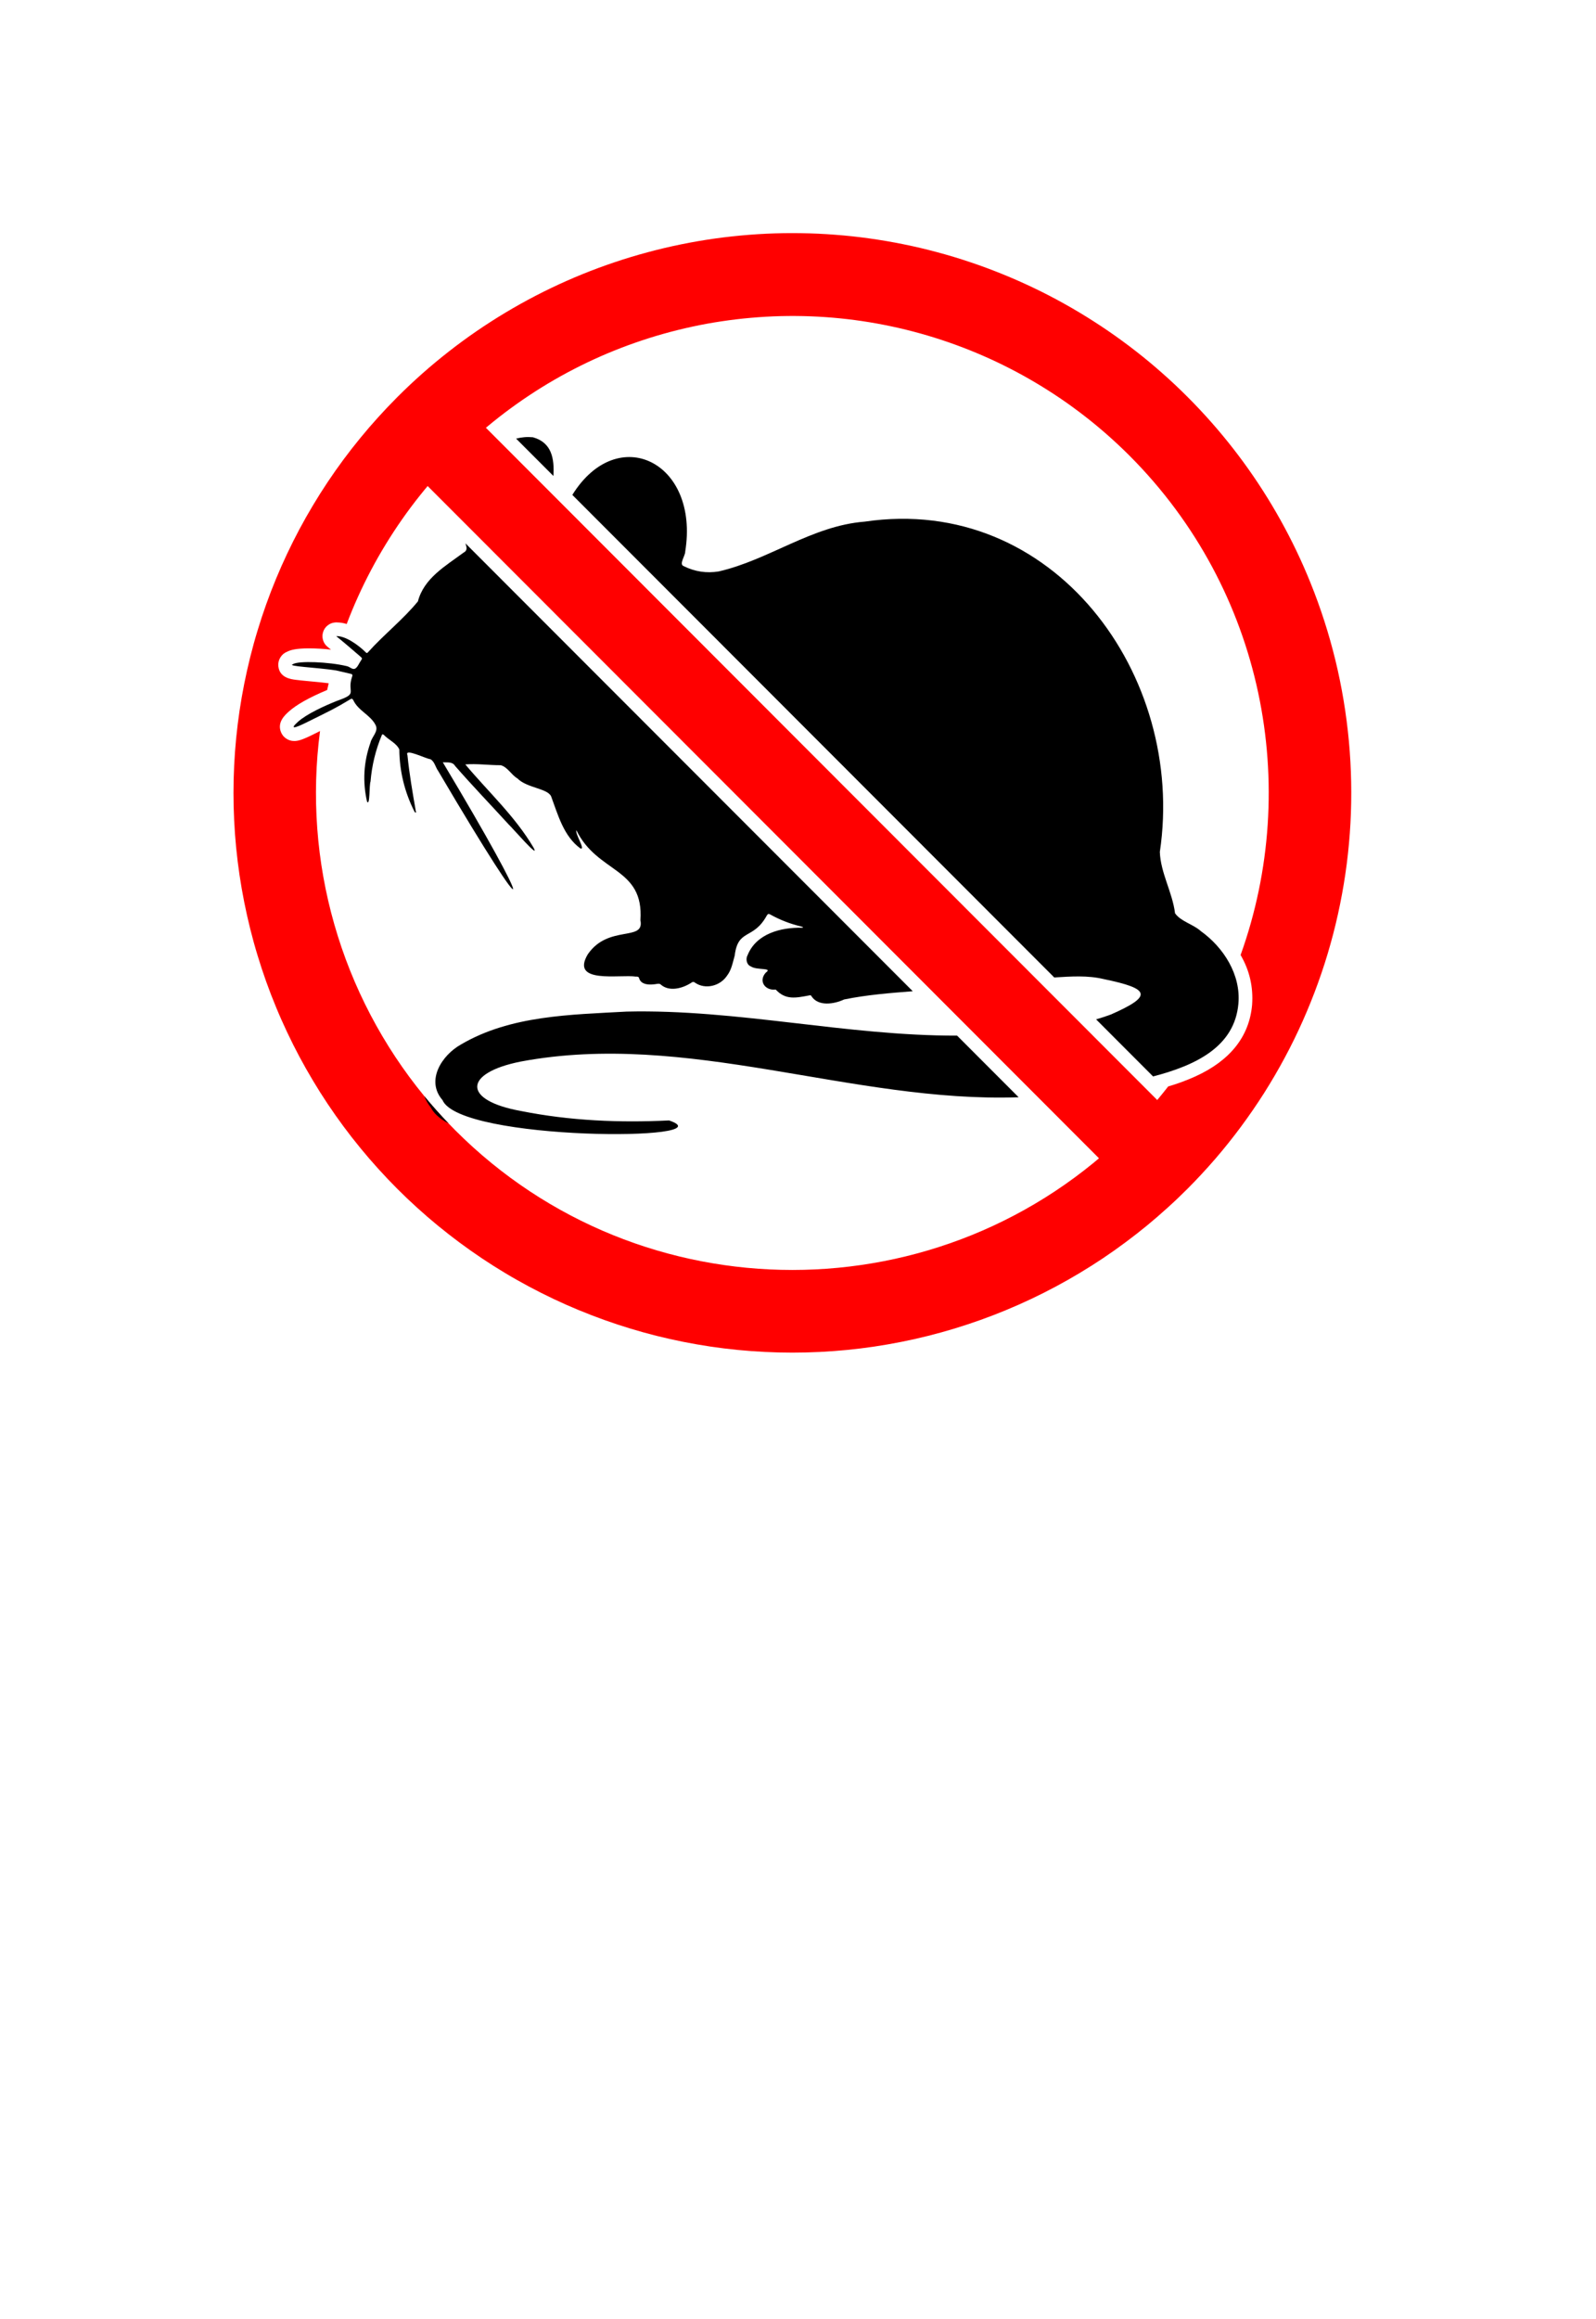
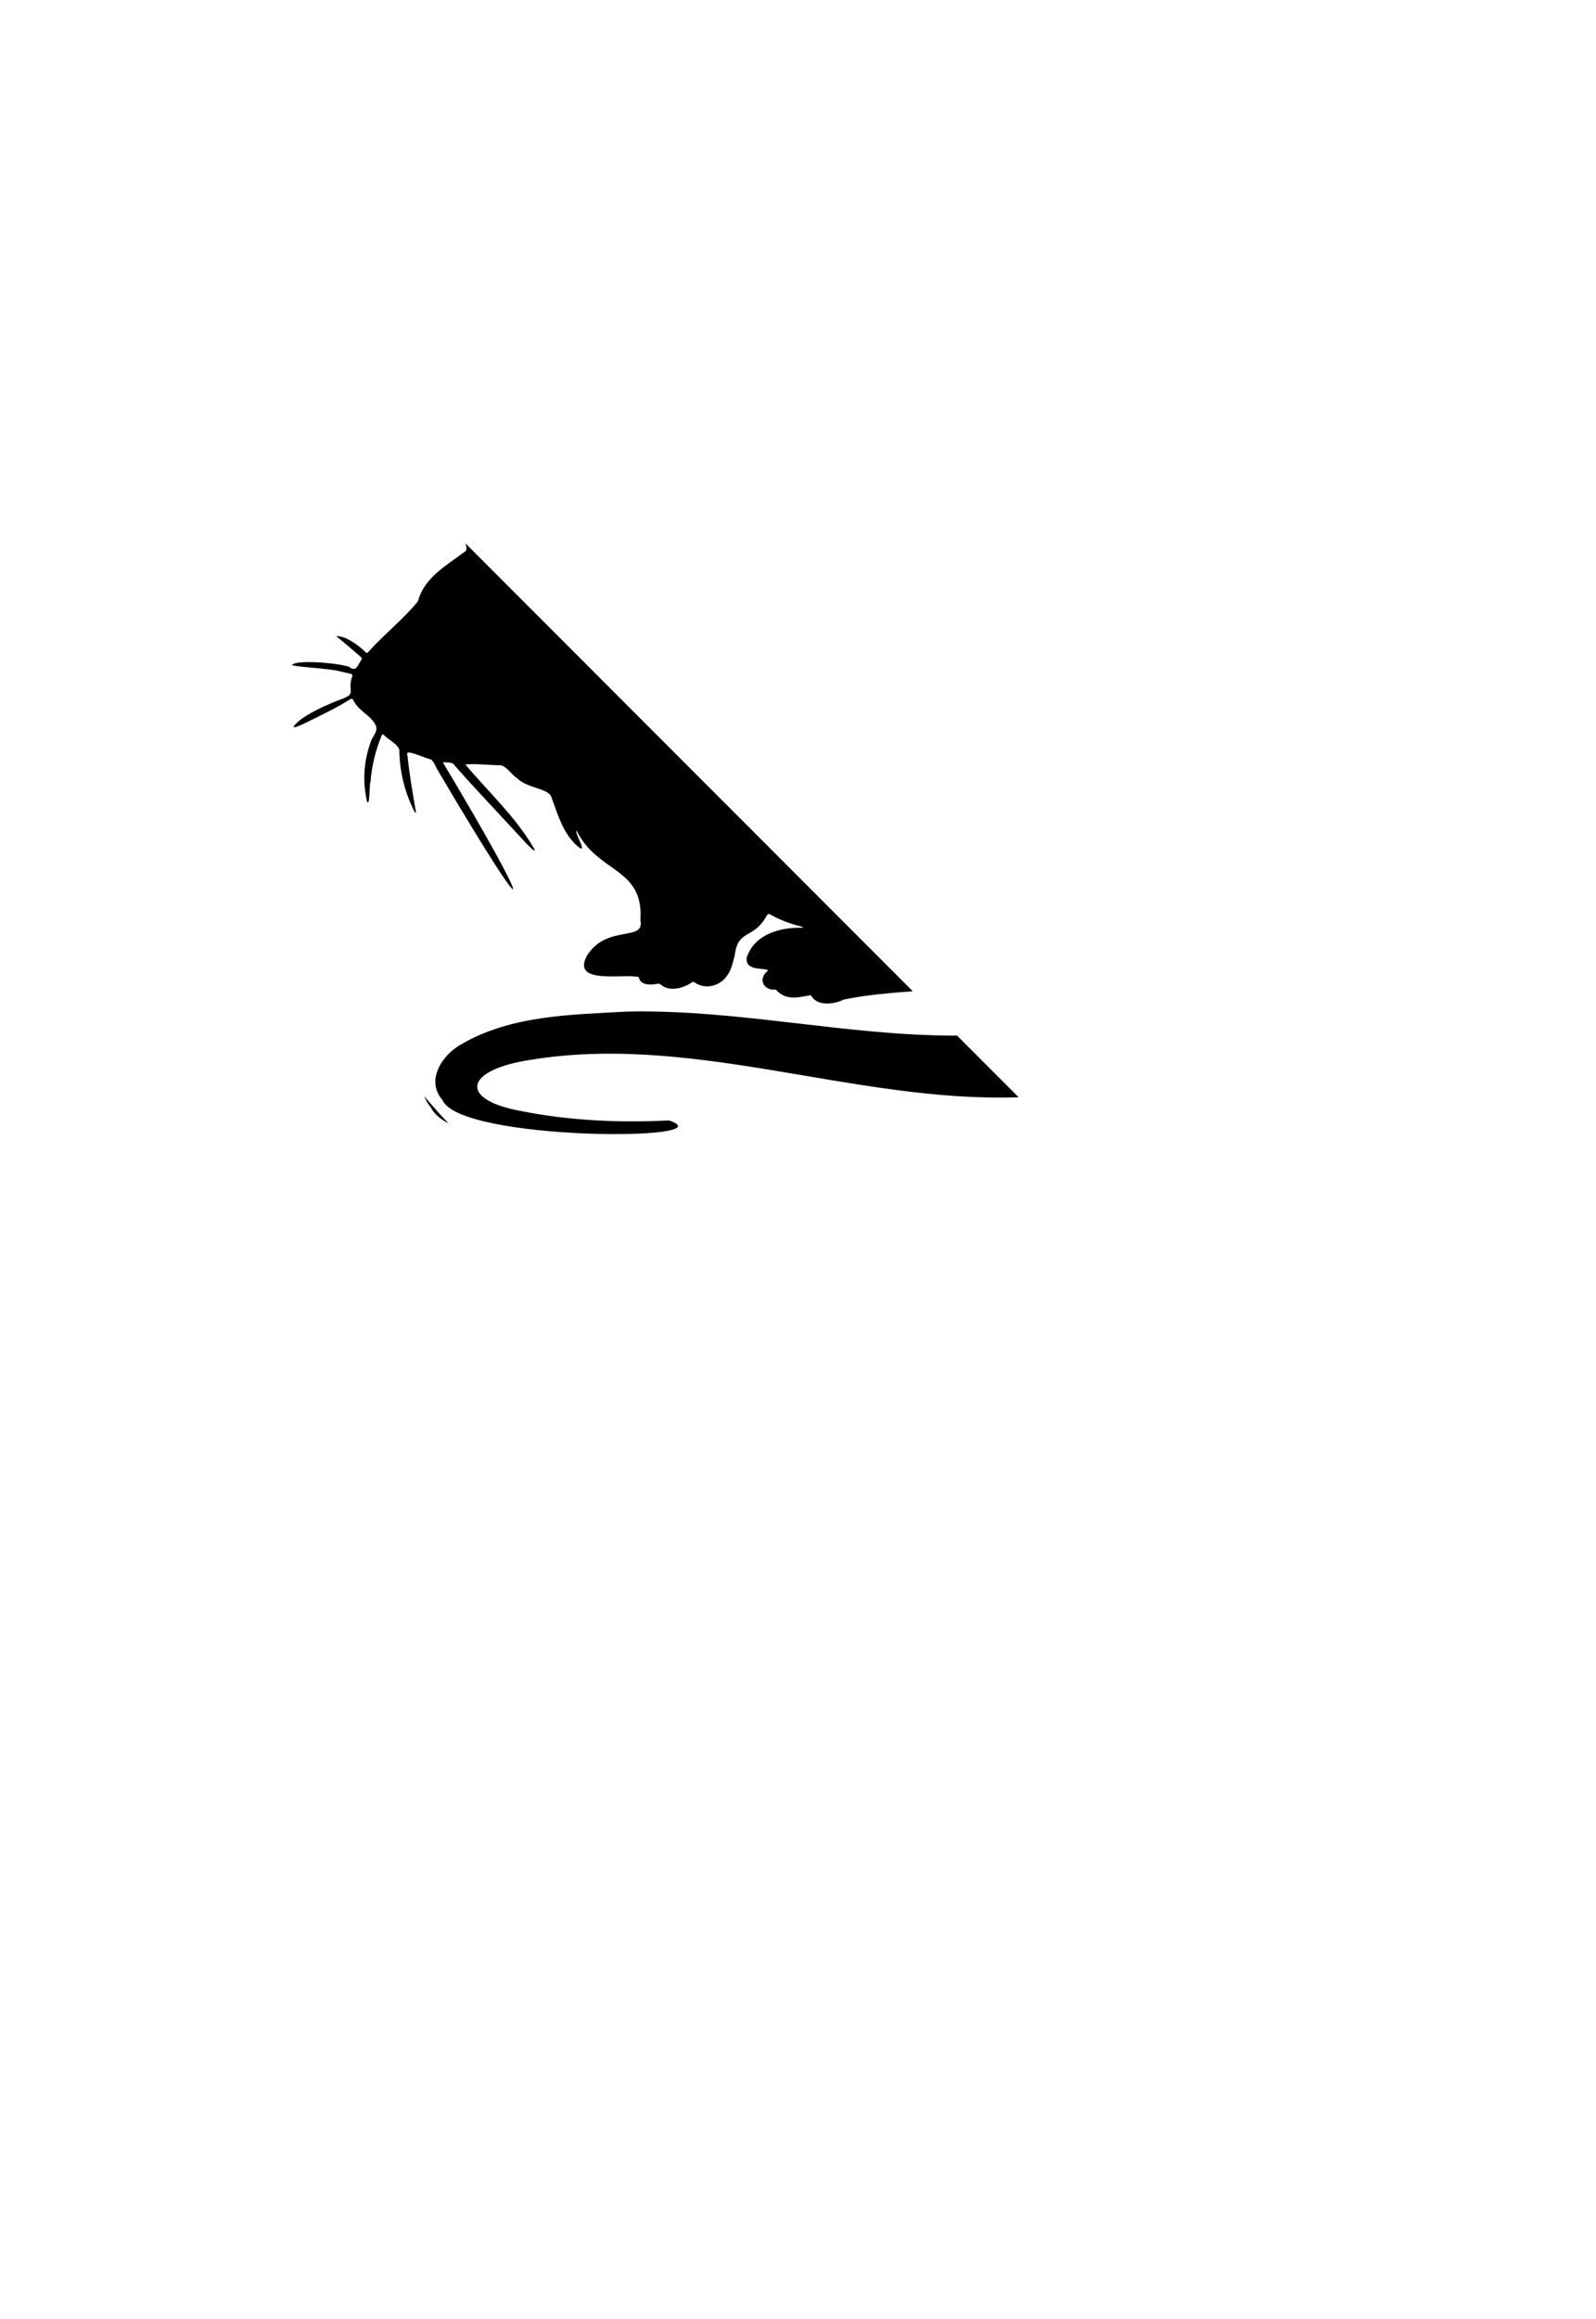
<svg xmlns="http://www.w3.org/2000/svg" width="270" zoomAndPan="magnify" viewBox="0 0 202.5 294" height="392" preserveAspectRatio="xMidYMid meet" version="1.2">
  <g id="cfe9d0720a">
-     <path style=" stroke:none;fill-rule:nonzero;fill:#ff0000;fill-opacity:1;" d="M 166.254 73.844 C 165.707 72.492 165.121 71.16 164.492 69.848 C 163.863 68.531 163.191 67.238 162.484 65.965 C 161.773 64.691 161.027 63.441 160.242 62.215 C 159.457 60.988 158.633 59.785 157.773 58.609 C 156.914 57.434 156.016 56.285 155.086 55.164 C 154.156 54.043 153.191 52.953 152.191 51.891 C 151.195 50.828 150.164 49.801 149.105 48.801 C 148.043 47.805 146.953 46.84 145.832 45.906 C 144.711 44.977 143.562 44.082 142.387 43.223 C 141.211 42.363 140.008 41.539 138.781 40.754 C 137.555 39.969 136.305 39.219 135.031 38.512 C 133.762 37.801 132.469 37.133 131.152 36.504 C 129.84 35.875 128.508 35.289 127.156 34.742 C 125.809 34.195 124.441 33.688 123.059 33.227 C 121.68 32.762 120.285 32.344 118.879 31.969 C 117.473 31.59 116.055 31.258 114.625 30.969 C 113.199 30.68 111.762 30.434 110.32 30.234 C 108.879 30.031 107.43 29.875 105.977 29.766 C 104.527 29.652 103.07 29.586 101.617 29.566 C 100.16 29.543 98.703 29.566 97.25 29.633 C 95.793 29.703 94.344 29.816 92.895 29.973 C 91.445 30.129 90.004 30.332 88.57 30.578 C 87.133 30.824 85.707 31.117 84.289 31.449 C 82.871 31.785 81.465 32.164 80.07 32.582 C 78.676 33.004 77.297 33.469 75.93 33.973 C 74.566 34.48 73.215 35.027 71.883 35.617 C 70.551 36.207 69.238 36.836 67.945 37.508 C 66.652 38.18 65.383 38.887 64.133 39.637 C 62.883 40.387 61.656 41.172 60.457 41.996 C 59.254 42.82 58.082 43.68 56.934 44.578 C 55.785 45.477 54.664 46.406 53.574 47.371 C 52.484 48.34 51.422 49.336 50.395 50.367 C 49.574 51.188 48.773 52.031 47.996 52.891 C 47.215 53.75 46.457 54.629 45.723 55.527 C 44.984 56.426 44.27 57.34 43.578 58.273 C 42.887 59.207 42.219 60.156 41.574 61.121 C 40.93 62.086 40.309 63.066 39.715 64.062 C 39.117 65.059 38.543 66.07 37.996 67.094 C 37.449 68.117 36.93 69.156 36.434 70.203 C 35.938 71.254 35.465 72.316 35.023 73.387 C 34.578 74.461 34.16 75.543 33.77 76.637 C 33.379 77.73 33.016 78.832 32.68 79.945 C 32.34 81.055 32.031 82.176 31.75 83.301 C 31.469 84.43 31.215 85.562 30.988 86.699 C 30.762 87.84 30.562 88.984 30.391 90.133 C 30.223 91.281 30.078 92.434 29.965 93.586 C 29.852 94.742 29.766 95.902 29.711 97.062 C 29.652 98.223 29.625 99.383 29.625 100.543 C 29.625 101.703 29.652 102.863 29.711 104.023 C 29.766 105.184 29.852 106.344 29.965 107.496 C 30.078 108.652 30.223 109.805 30.391 110.953 C 30.562 112.102 30.762 113.246 30.988 114.387 C 31.215 115.523 31.469 116.656 31.75 117.785 C 32.031 118.91 32.34 120.031 32.68 121.141 C 33.016 122.254 33.379 123.355 33.77 124.449 C 34.16 125.543 34.578 126.625 35.023 127.695 C 35.465 128.77 35.938 129.832 36.434 130.883 C 36.93 131.93 37.449 132.969 37.996 133.992 C 38.543 135.016 39.117 136.027 39.715 137.023 C 40.309 138.02 40.93 139 41.574 139.965 C 42.219 140.93 42.887 141.879 43.578 142.812 C 44.27 143.746 44.984 144.66 45.723 145.559 C 46.457 146.457 47.215 147.336 47.996 148.195 C 48.773 149.055 49.574 149.895 50.395 150.719 C 51.215 151.539 52.055 152.34 52.914 153.117 C 53.773 153.898 54.652 154.656 55.551 155.395 C 56.449 156.129 57.363 156.844 58.293 157.535 C 59.227 158.227 60.176 158.898 61.141 159.543 C 62.105 160.188 63.086 160.809 64.082 161.406 C 65.074 162.004 66.086 162.574 67.109 163.121 C 68.133 163.668 69.168 164.191 70.219 164.688 C 71.266 165.184 72.328 165.656 73.398 166.098 C 74.473 166.543 75.555 166.961 76.648 167.352 C 77.738 167.742 78.84 168.109 79.953 168.445 C 81.062 168.781 82.18 169.094 83.305 169.375 C 84.434 169.656 85.562 169.91 86.703 170.137 C 87.84 170.363 88.984 170.562 90.133 170.734 C 91.281 170.902 92.43 171.047 93.586 171.16 C 94.742 171.273 95.898 171.359 97.059 171.414 C 98.215 171.473 99.375 171.5 100.535 171.5 C 101.695 171.5 102.855 171.473 104.016 171.414 C 105.176 171.359 106.332 171.273 107.488 171.16 C 108.641 171.047 109.793 170.902 110.941 170.734 C 112.09 170.562 113.234 170.363 114.371 170.137 C 115.508 169.91 116.641 169.656 117.766 169.375 C 118.891 169.094 120.012 168.781 121.121 168.445 C 122.23 168.109 123.332 167.742 124.426 167.352 C 125.52 166.961 126.602 166.543 127.672 166.098 C 128.746 165.656 129.805 165.184 130.855 164.688 C 131.906 164.191 132.941 163.668 133.965 163.121 C 134.988 162.574 135.996 162.004 136.992 161.406 C 137.988 160.809 138.969 160.188 139.934 159.543 C 140.898 158.898 141.848 158.227 142.777 157.535 C 143.711 156.844 144.625 156.129 145.523 155.395 C 146.418 154.656 147.297 153.898 148.156 153.117 C 149.02 152.34 149.859 151.539 150.68 150.719 C 151.902 149.492 153.078 148.223 154.211 146.914 C 155.34 145.602 156.422 144.25 157.453 142.859 C 158.484 141.469 159.465 140.043 160.395 138.582 C 161.32 137.117 162.195 135.625 163.012 134.098 C 163.832 132.574 164.594 131.02 165.297 129.438 C 166 127.855 166.648 126.25 167.234 124.621 C 167.824 122.992 168.352 121.344 168.816 119.676 C 169.285 118.008 169.688 116.324 170.031 114.629 C 170.375 112.93 170.66 111.223 170.879 109.504 C 171.098 107.785 171.254 106.062 171.348 104.332 C 171.438 102.605 171.469 100.875 171.434 99.141 C 171.402 97.41 171.305 95.684 171.145 93.957 C 170.984 92.234 170.762 90.516 170.477 88.809 C 170.191 87.102 169.848 85.406 169.438 83.723 C 169.027 82.039 168.559 80.375 168.027 78.727 C 167.496 77.078 166.906 75.449 166.254 73.844 Z M 158.867 127.395 C 158.52 131.402 156.102 134.465 151.672 136.48 C 150.551 136.988 149.398 137.41 148.219 137.754 C 146.691 139.715 145.051 141.57 143.293 143.328 C 119.715 166.918 81.355 166.918 57.781 143.328 C 57.488 143.039 57.203 142.742 56.918 142.445 C 55.836 141.32 54.805 140.16 53.828 138.973 C 51.203 135.773 48.93 132.34 47.008 128.676 C 45.086 125.008 43.555 121.184 42.418 117.203 C 41.281 113.223 40.559 109.172 40.254 105.043 C 39.949 100.914 40.066 96.797 40.605 92.691 C 40.363 92.812 40.105 92.938 39.82 93.082 C 38.355 93.816 37.82 93.953 37.348 93.953 C 36.969 93.961 36.625 93.855 36.312 93.645 C 35.996 93.434 35.773 93.152 35.637 92.797 C 35.16 91.555 36.16 90.656 36.641 90.223 C 37.609 89.352 39.246 88.43 41.512 87.484 C 41.574 87.203 41.637 86.918 41.703 86.633 C 40.914 86.531 40.031 86.449 39.234 86.375 C 38.555 86.312 37.969 86.254 37.516 86.195 C 36.902 86.117 35.469 85.93 35.316 84.477 C 35.277 84.078 35.359 83.707 35.566 83.367 C 35.773 83.023 36.066 82.777 36.438 82.629 C 36.871 82.406 37.598 82.207 39.215 82.207 C 40.145 82.211 41.07 82.266 41.996 82.367 C 41.855 82.25 41.711 82.133 41.566 82.02 C 41.281 81.793 41.09 81.504 40.984 81.156 C 40.883 80.809 40.887 80.465 41 80.121 C 41.113 79.773 41.312 79.492 41.602 79.273 C 41.887 79.055 42.211 78.938 42.574 78.918 C 42.625 78.918 42.68 78.918 42.734 78.918 C 43.16 78.922 43.578 78.988 43.988 79.121 C 44.434 77.945 44.914 76.785 45.434 75.641 C 45.953 74.496 46.504 73.367 47.094 72.258 C 47.68 71.148 48.305 70.055 48.961 68.984 C 49.617 67.914 50.305 66.863 51.027 65.832 C 51.746 64.805 52.5 63.797 53.285 62.816 C 54.066 61.836 54.883 60.879 55.727 59.945 C 56.57 59.016 57.441 58.109 58.34 57.234 C 59.242 56.355 60.168 55.508 61.121 54.691 C 62.074 53.871 63.051 53.082 64.051 52.324 C 65.055 51.566 66.078 50.84 67.125 50.145 C 68.172 49.449 69.238 48.789 70.328 48.16 C 71.414 47.531 72.523 46.941 73.648 46.379 C 74.773 45.82 75.914 45.297 77.07 44.809 C 78.23 44.324 79.402 43.871 80.586 43.457 C 81.773 43.043 82.969 42.664 84.18 42.324 C 85.387 41.984 86.605 41.684 87.836 41.418 C 89.062 41.152 90.297 40.926 91.539 40.742 C 92.781 40.555 94.031 40.406 95.281 40.297 C 96.531 40.188 97.785 40.113 99.043 40.082 C 100.297 40.051 101.555 40.059 102.809 40.105 C 104.062 40.152 105.316 40.238 106.566 40.363 C 107.816 40.488 109.059 40.652 110.301 40.855 C 111.539 41.059 112.773 41.301 113.996 41.578 C 115.223 41.859 116.438 42.176 117.641 42.531 C 118.848 42.887 120.039 43.277 121.219 43.707 C 122.402 44.137 123.566 44.602 124.719 45.105 C 125.871 45.605 127.004 46.145 128.121 46.715 C 129.242 47.289 130.34 47.895 131.422 48.539 C 132.5 49.18 133.559 49.852 134.598 50.559 C 135.637 51.266 136.652 52.008 137.645 52.777 C 138.637 53.547 139.605 54.348 140.547 55.18 C 141.488 56.012 142.406 56.871 143.293 57.758 C 160.379 74.852 165.082 99.715 157.406 121.09 C 158.543 123.039 159.027 125.141 158.867 127.395 Z M 158.867 127.395 " />
    <path style=" stroke:none;fill-rule:nonzero;fill:#000000;fill-opacity:1;" d="M 53.828 138.973 C 54.031 139.5 54.309 139.98 54.664 140.422 C 54.98 141.031 55.582 141.746 56.918 142.445 C 55.836 141.32 54.805 140.16 53.828 138.973 Z M 53.828 138.973 " />
-     <path style=" stroke:none;fill-rule:nonzero;fill:#000000;fill-opacity:1;" d="M 70.215 60.348 L 65.484 55.613 C 66.184 55.43 66.895 55.371 67.613 55.441 C 70.008 56.105 70.352 58.145 70.215 60.348 Z M 70.215 60.348 " />
    <path style=" stroke:none;fill-rule:nonzero;fill:#000000;fill-opacity:1;" d="M 55.594 97.746 C 55.246 97.273 55.145 96.555 54.609 96.262 C 54.004 96.195 51.281 94.809 51.695 95.738 C 51.934 98.125 52.348 100.492 52.758 102.852 C 52.867 103.113 52.652 103.047 52.578 102.891 C 51.332 100.414 50.691 97.789 50.664 95.02 C 50.297 94.219 49.312 93.82 48.711 93.188 C 48.57 93.07 48.492 93.07 48.434 93.234 C 47.652 95.113 47.18 97.066 47.012 99.094 C 46.836 99.48 46.957 102.262 46.57 101.645 C 45.992 99.105 46.137 96.609 47.008 94.156 C 47.176 93.41 48.039 92.75 47.672 91.965 C 47.035 90.652 45.449 90.137 44.82 88.762 C 44.703 88.574 44.633 88.547 44.43 88.672 C 42.457 89.867 41.934 90.086 39.047 91.52 C 37.316 92.387 36.715 92.5 37.805 91.52 C 38.922 90.52 41.121 89.516 42.754 88.863 C 45.578 87.871 43.941 87.93 44.688 85.746 C 44.727 85.68 44.727 85.617 44.691 85.551 C 44.66 85.488 44.605 85.453 44.531 85.445 C 43.906 85.301 43.277 85.152 42.656 85.008 C 40.172 84.613 36.27 84.496 37.18 84.207 C 37.867 83.762 41.734 83.918 43.988 84.457 C 44.371 84.52 44.73 84.969 45.07 84.766 C 45.379 84.586 45.535 84.137 45.762 83.809 C 45.98 83.488 45.992 83.473 45.688 83.215 C 44.688 82.352 43.684 81.484 42.656 80.656 C 43.816 80.605 45.449 81.762 46.406 82.707 C 46.559 82.875 46.617 82.77 46.715 82.676 C 48.715 80.449 51.152 78.543 53.027 76.246 C 53.789 73.309 56.531 71.762 58.801 70.078 C 59.316 69.812 59.246 69.445 59.051 68.887 L 115.809 125.68 C 112.883 125.91 109.941 126.141 107.094 126.727 C 105.863 127.305 103.832 127.652 102.965 126.32 C 102.887 126.148 102.773 126.195 102.633 126.219 C 100.926 126.539 99.672 126.805 98.422 125.469 C 97.078 125.629 96.191 124.395 97.164 123.32 C 98.113 122.648 96.016 123.055 95.273 122.535 C 94.727 122.34 94.582 121.578 94.852 121.113 C 95.949 118.379 99.09 117.559 101.789 117.633 C 102.059 117.605 101.703 117.477 101.594 117.457 C 100.234 117.129 98.945 116.629 97.727 115.949 C 97.488 115.816 97.418 115.891 97.289 116.086 C 95.566 119.223 93.637 117.691 93.219 121.164 C 92.938 122.137 92.824 122.957 92.223 123.742 C 91.344 125.035 89.492 125.484 88.207 124.613 C 88.141 124.547 88.062 124.512 87.973 124.508 C 87.879 124.504 87.797 124.531 87.727 124.594 C 86.613 125.32 84.895 125.805 83.801 124.801 C 83.723 124.723 83.523 124.727 83.387 124.746 C 82.613 124.883 81.332 124.973 81.082 124 C 81.039 123.836 80.82 123.809 80.672 123.828 C 78.684 123.516 72.32 124.805 74.574 121.004 C 77.188 117.184 81.812 119.441 81.258 116.684 C 81.715 109.93 75.82 110.773 73.129 105.266 C 72.941 105.707 74.34 107.816 73.648 107.582 C 71.516 106.031 70.797 103.316 69.922 100.961 C 69.438 99.945 66.848 99.918 65.641 98.691 C 64.875 98.242 64.398 97.246 63.531 97.023 C 62.039 97.027 60.516 96.805 59.039 96.922 C 61.953 100.398 65.363 103.512 67.688 107.461 C 68.629 109.164 64.93 104.871 64.551 104.547 C 62.285 102.066 59.957 99.648 57.746 97.121 C 57.41 96.547 56.754 96.691 56.184 96.656 C 67.957 116.277 68.383 119.461 55.594 97.746 Z M 55.594 97.746 " />
    <path style=" stroke:none;fill-rule:nonzero;fill:#000000;fill-opacity:1;" d="M 121.434 131.309 L 129.246 139.125 C 108.066 139.848 87.246 130.625 66.07 134.598 C 58.766 136.051 58.641 139.527 66.121 140.871 C 72.301 142.105 78.609 142.371 84.891 142.062 C 92.629 144.68 58.348 144.715 56.141 139.477 C 53.988 136.996 56.062 133.793 58.477 132.438 C 64.773 128.73 72.402 128.66 79.504 128.262 C 93.555 127.934 107.391 131.348 121.434 131.309 Z M 121.434 131.309 " />
-     <path style=" stroke:none;fill-rule:nonzero;fill:#000000;fill-opacity:1;" d="M 157.129 127.242 C 156.664 132.656 151.824 135.055 146.301 136.484 L 139.074 129.25 C 139.699 129.066 140.32 128.859 140.934 128.637 C 146.285 126.285 145.961 125.363 140.059 124.145 C 138.012 123.648 135.883 123.805 133.762 123.934 L 72.617 62.75 C 78.371 53.496 88.773 58.562 86.941 69.938 C 86.961 70.449 86.105 71.555 86.75 71.781 C 88.16 72.484 89.641 72.707 91.191 72.453 C 97.57 70.992 103.012 66.664 109.703 66.141 C 133.648 62.605 150.508 85.594 147.16 108.023 C 147.254 110.684 148.758 113.137 149.09 115.801 C 149.844 116.855 151.387 117.18 152.363 118.062 C 155.254 120.137 157.449 123.574 157.129 127.242 Z M 157.129 127.242 " />
-     <path style=" stroke:none;fill-rule:nonzero;fill:#ff0000;fill-opacity:1;" d="M 50.395 57.758 L 57.781 50.367 L 150.68 143.328 L 143.293 150.719 Z M 50.395 57.758 " />
  </g>
</svg>